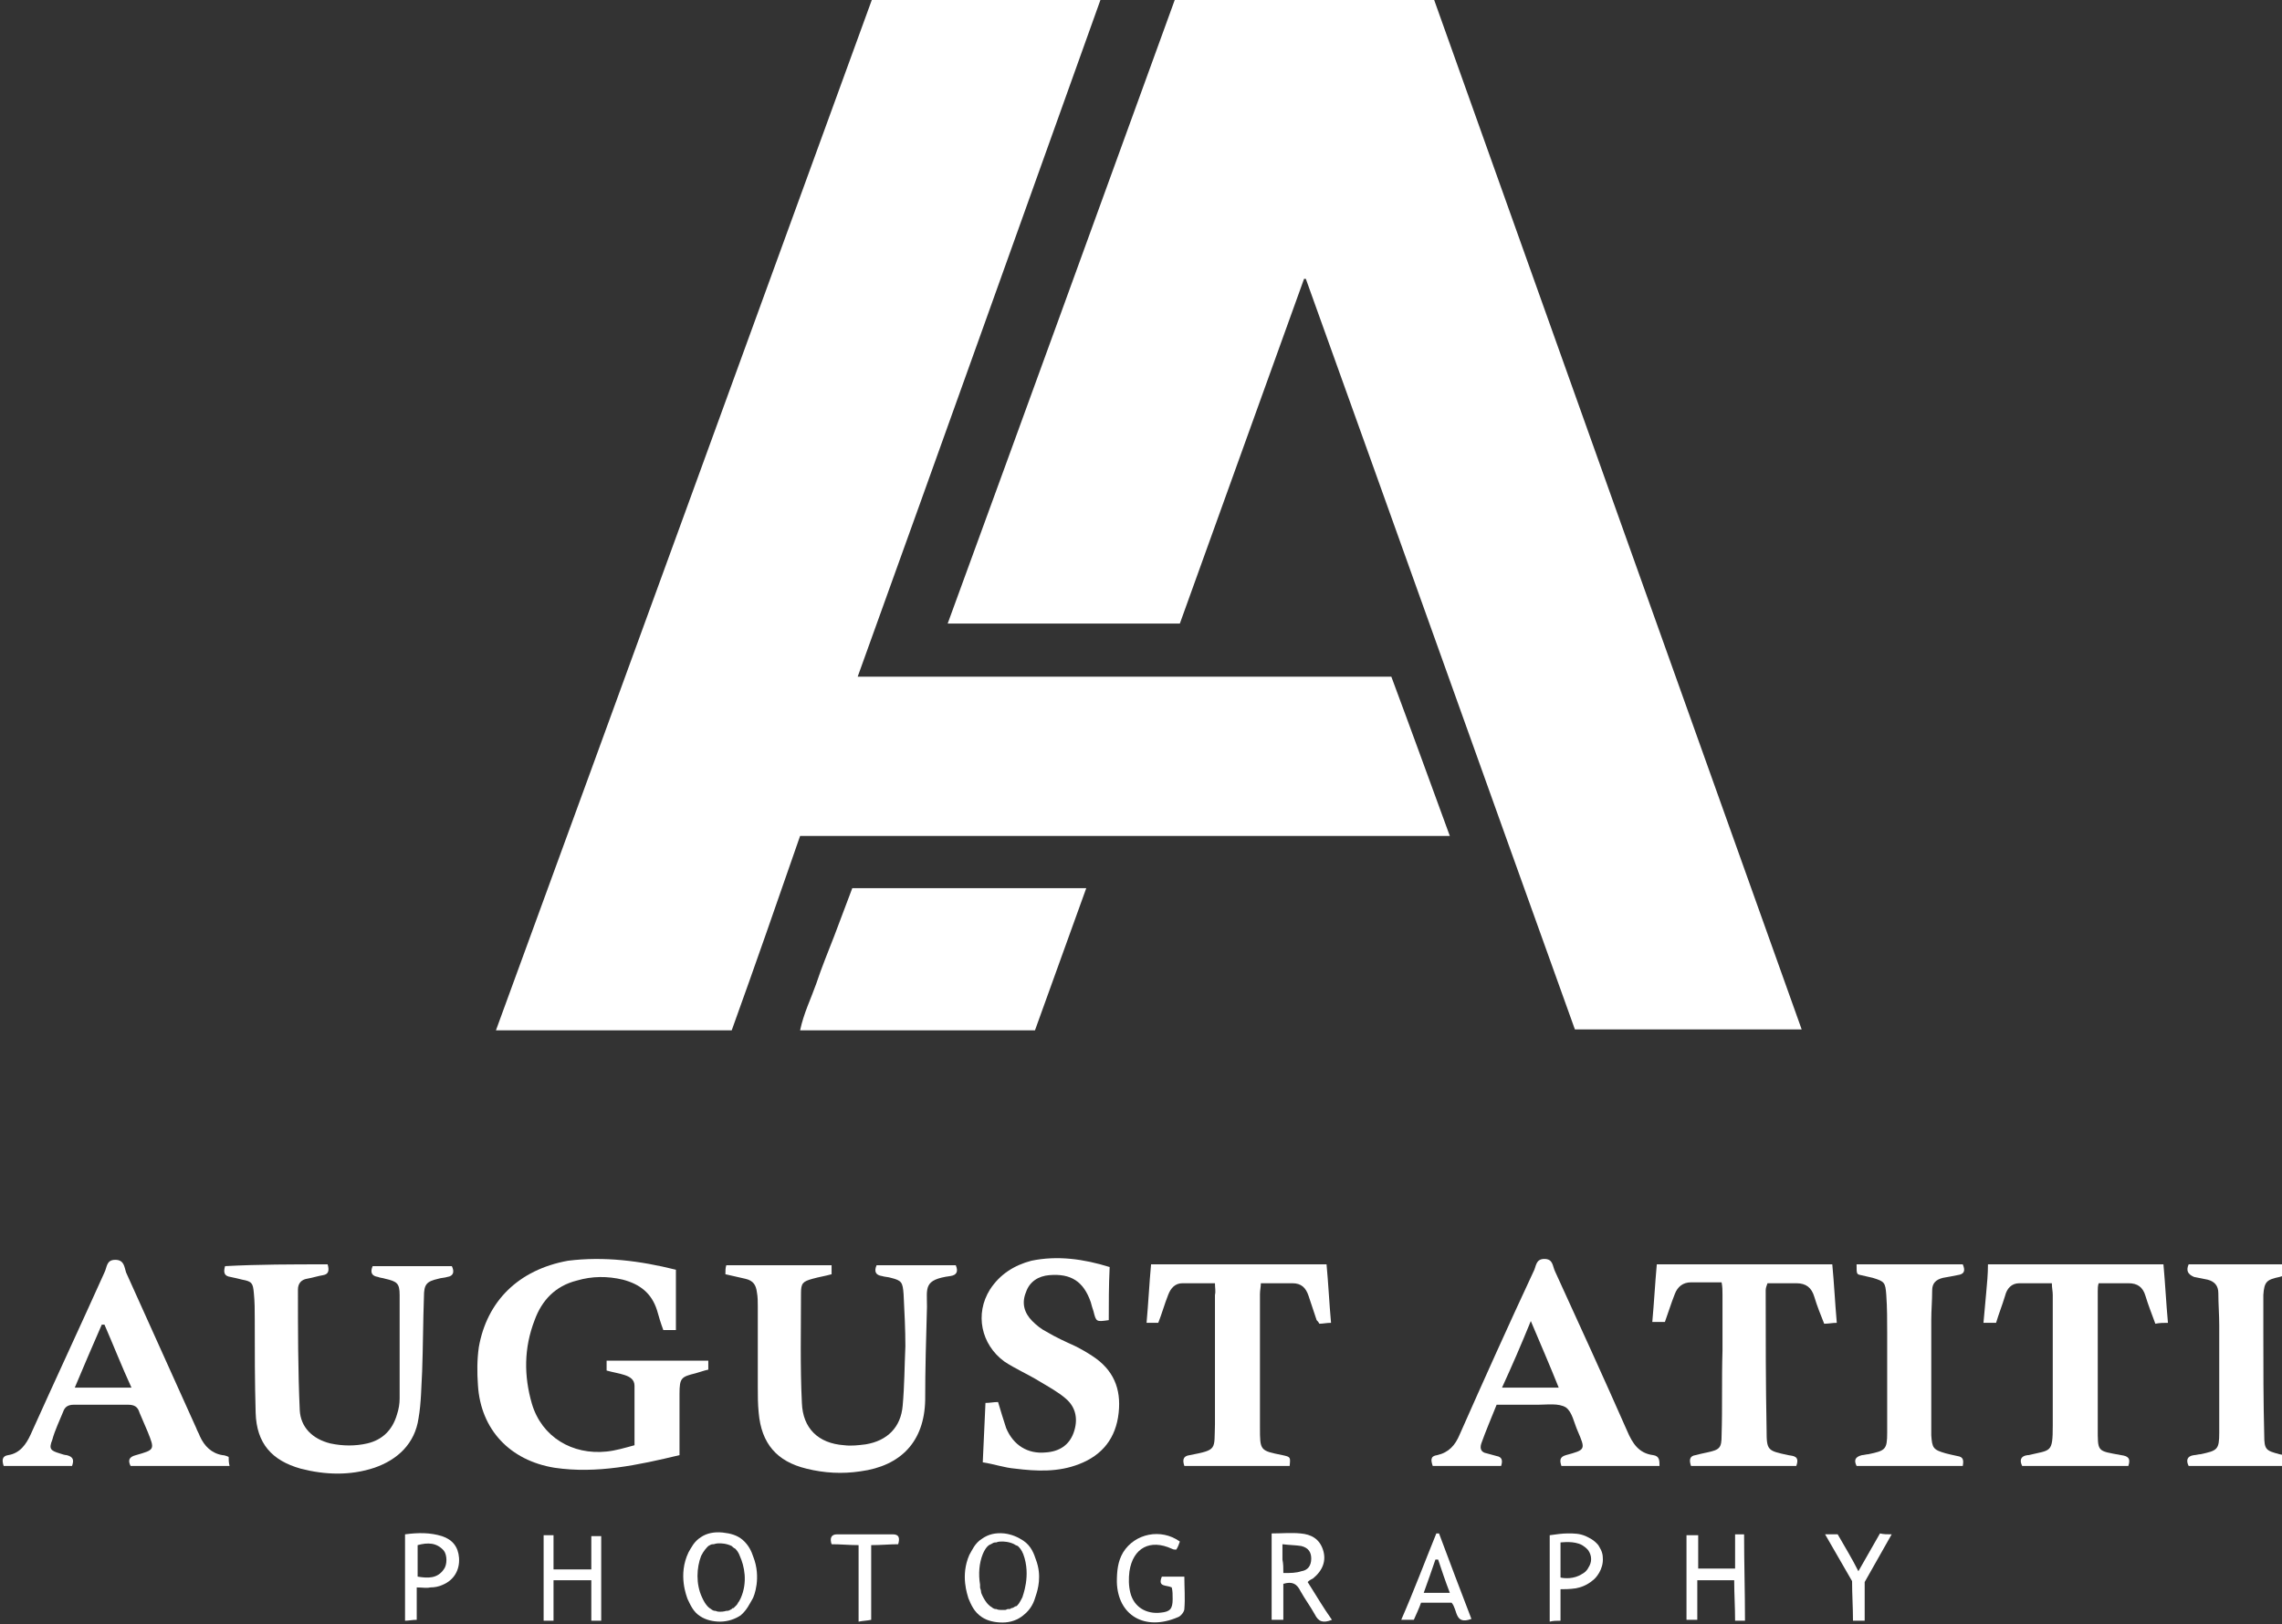
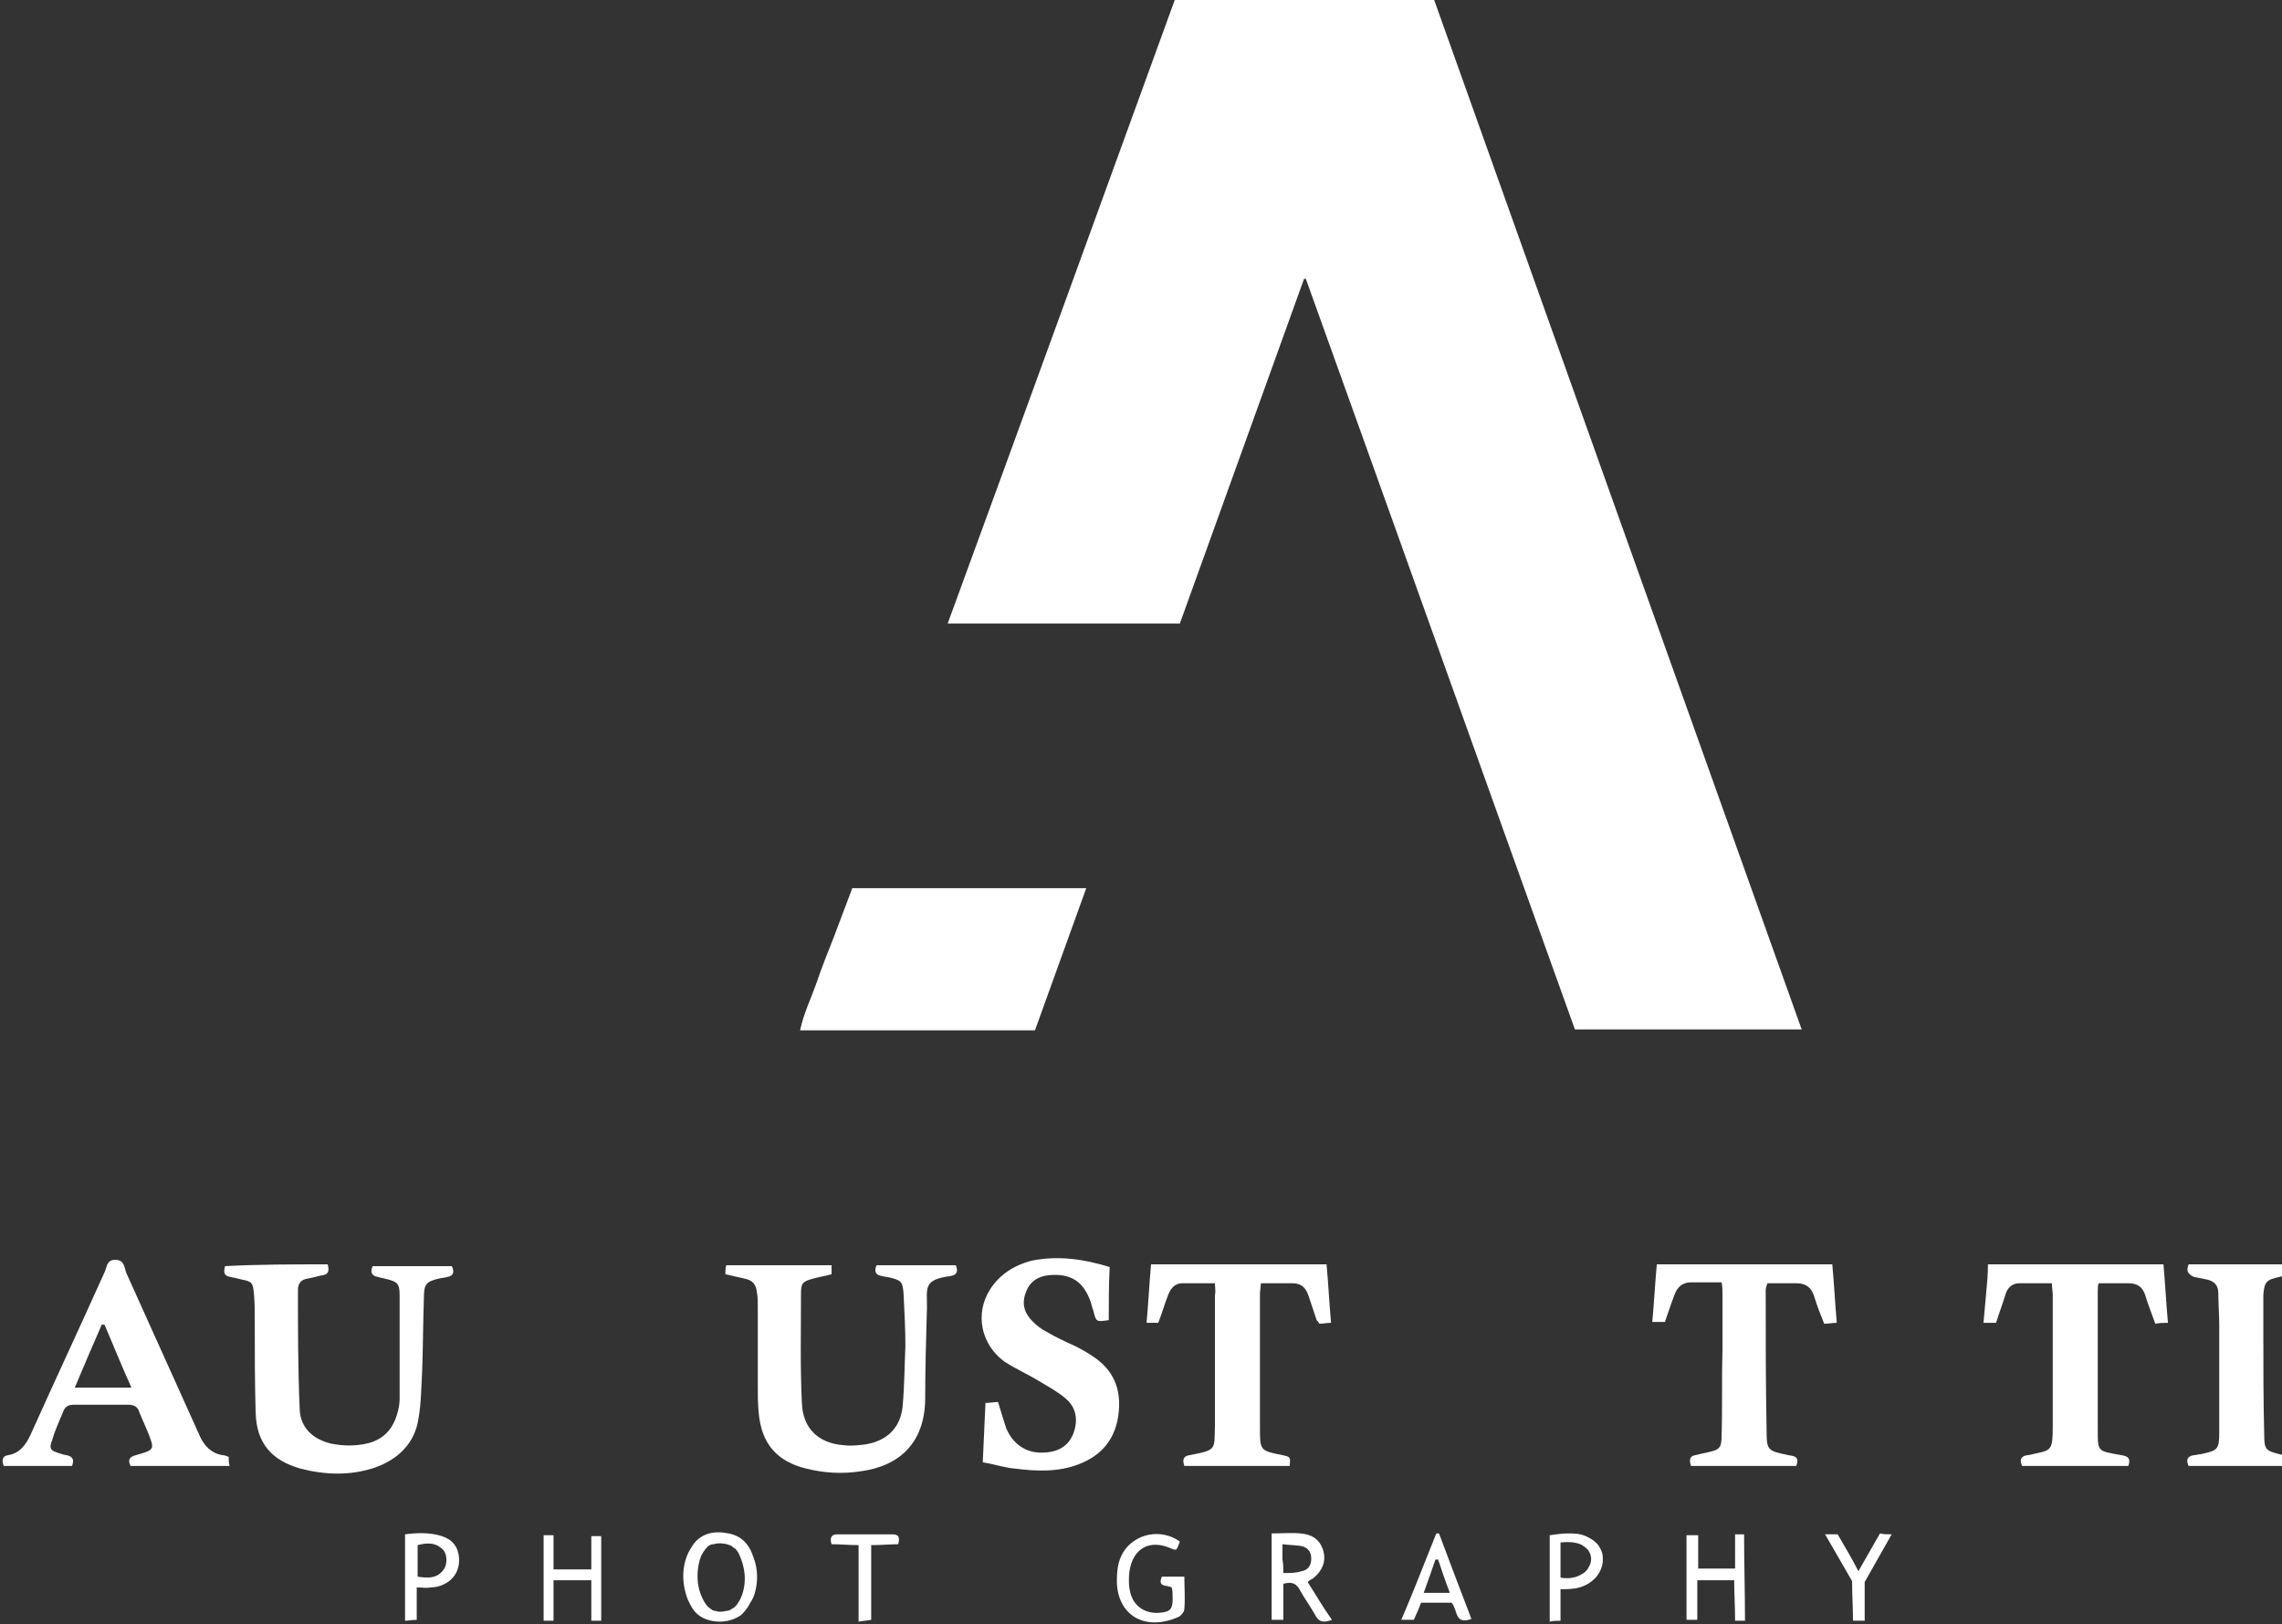
<svg xmlns="http://www.w3.org/2000/svg" version="1.1" id="Calque_1" x="0px" y="0px" viewBox="3982.891 3312.214 253.583 180.461" style="enable-background:new 0 0 8220.5 6803.1;">
  <rect x="3982.891" y="3312.214" width="253.583" height="180.461" fill="#333333" stroke="none" />
  <style type="text/css">
	.st0{fill:#FFFFFF;}
</style>
  <g>
    <g>
      <path class="st0" d="M4127.8,3343.2c-4.6,12.8-9.2,25.5-13.8,38.3c-8.6,0-17.1,0-25.8,0c8.6-23.5,17.1-46.9,25.6-70.3 c9.4,0,18.7,0,28.1,0c13.7,38.4,27.4,76.8,41.2,115.4c-8.5,0-16.8,0-25.2,0c-10-27.8-19.9-55.6-29.9-83.4 C4128,3343.2,4127.9,3343.2,4127.8,3343.2z" />
-       <path class="st0" d="M4078.2,3387.4c19.9,0,39.5,0,59.3,0c2.2,5.9,4.3,11.7,6.5,17.7c-24.2,0-48.1,0-72.2,0 c-2.5,7.2-5,14.4-7.6,21.6c-8.7,0-17.4,0-26.2,0c14.1-38.5,28.1-77,42.1-115.4c8.5,0,16.9,0,25.4,0 C4096.4,3336.7,4087.4,3361.9,4078.2,3387.4z" />
      <path class="st0" d="M4077.6,3410.9c8.7,0,17.3,0,26,0c-1.9,5.3-3.8,10.5-5.7,15.8c-8.7,0-17.3,0-26.1,0c0.4-1.9,1.2-3.5,1.8-5.2 c0.6-1.8,1.3-3.5,2-5.3C4076.3,3414.4,4076.9,3412.7,4077.6,3410.9z" />
-       <path class="st0" d="M4058,3453.3c0,2.3,0,4.5,0,6.7c-0.5,0-0.9,0-1.4,0c-0.3-0.8-0.5-1.5-0.7-2.2c-0.6-1.9-1.9-2.9-3.8-3.4 c-1.7-0.4-3.4-0.4-5.1,0.1c-2.4,0.6-3.9,2.2-4.7,4.4c-1.2,3.1-1.2,6.2-0.3,9.3c1.1,3.7,4.5,5.7,8.3,5.3c1-0.1,2-0.4,3.1-0.7 c0-2.3,0-4.4,0-6.6c0-0.7-0.5-1-1.1-1.2c-0.6-0.2-1.3-0.3-2-0.5c0-0.4,0-0.7,0-1.1c3.8,0,7.5,0,11.3,0c0,0.4,0,0.7,0,1 c-0.5,0.1-1,0.3-1.4,0.4c-1.6,0.4-1.8,0.5-1.8,2.3c0,1.8,0,3.5,0,5.3c0,0.5,0,0.9,0,1.5c-4.6,1.1-9.2,2.1-13.9,1.4 c-4.9-0.8-8.2-4.2-8.5-9.2c-0.1-1.4-0.1-2.8,0.1-4.2c0.9-5.1,4.4-8.6,9.9-9.6C4050,3451.8,4054,3452.3,4058,3453.3z" />
      <path class="st0" d="M4063.5,3453.8c0-0.4,0-0.7,0.1-1c3.9,0,7.8,0,11.7,0c0,0.3,0,0.7,0,1c-0.7,0.2-1.4,0.3-2.1,0.5 c-1.1,0.3-1.3,0.5-1.3,1.6c0,4.1-0.1,8.2,0.1,12.2c0.1,2.8,1.8,4.5,4.7,4.7c0.8,0.1,1.6,0,2.4-0.1c2.4-0.4,3.9-1.9,4.1-4.3 c0.2-2.2,0.2-4.4,0.3-6.6c0-1.9-0.1-3.8-0.2-5.8c-0.1-1.3-0.2-1.5-1.4-1.8c-0.3-0.1-0.7-0.1-1-0.2c-0.7-0.1-0.9-0.5-0.6-1.2 c2.9,0,5.9,0,8.8,0c0.3,0.7,0.1,1.1-0.6,1.2c-3,0.4-2.6,1.3-2.6,3.4c-0.1,3.5-0.2,6.9-0.2,10.4c-0.1,4.6-2.7,7.3-7.2,7.9 c-2,0.3-4,0.2-6-0.3c-3.3-0.8-5-2.8-5.3-6.2c-0.1-1-0.1-1.9-0.1-2.9c0-3,0-5.9,0-8.9c0-0.5,0-1.1-0.1-1.6 c-0.1-0.8-0.4-1.3-1.3-1.5C4064.9,3454.1,4064.3,3454,4063.5,3453.8z" />
      <path class="st0" d="M4019.3,3452.7c0.2,0.7,0.1,1.1-0.5,1.2c-0.6,0.1-1.2,0.3-1.8,0.4c-0.6,0.1-1,0.5-1,1.2 c0,4.5,0,8.9,0.2,13.4c0.1,1.9,1.4,3.2,3.4,3.7c1.4,0.3,2.8,0.3,4.1,0c1.7-0.4,2.8-1.5,3.3-3.2c0.2-0.6,0.3-1.2,0.3-1.8 c0-3.8,0-7.7,0-11.5c0-1.3-0.3-1.5-1.6-1.8c-0.3-0.1-0.6-0.1-0.8-0.2c-0.7-0.1-0.9-0.5-0.6-1.2c2.9,0,5.8,0,8.8,0 c0.3,0.6,0.2,1.1-0.5,1.2c-0.3,0.1-0.7,0.1-1,0.2c-1.3,0.3-1.6,0.6-1.6,2c-0.1,2.8-0.1,5.6-0.2,8.3c-0.1,1.7-0.1,3.5-0.4,5.2 c-0.4,2.8-2.3,4.6-4.9,5.5c-2.7,0.9-5.5,0.8-8.2,0.1c-3.2-0.9-4.9-2.8-5-6.2c-0.1-3.4-0.1-6.9-0.1-10.4c0-1,0-1.9-0.1-2.9 c-0.1-1.1-0.2-1.3-1.3-1.5c-0.4-0.1-0.8-0.2-1.3-0.3c-0.7-0.1-0.8-0.5-0.6-1.2C4011.6,3452.7,4015.4,3452.7,4019.3,3452.7z" />
      <path class="st0" d="M4106.1,3458.9c-1.4,0.2-1.4,0.2-1.7-1c-0.1-0.3-0.2-0.6-0.3-1c-0.8-2.3-2.2-3.2-4.6-3 c-1.2,0.1-2.2,0.7-2.6,1.9c-0.5,1.2-0.2,2.3,0.7,3.2c0.5,0.5,1,0.9,1.6,1.2c1,0.6,2.1,1.1,3.2,1.6c0.6,0.3,1.3,0.7,1.9,1.1 c2.3,1.5,3.2,3.6,2.9,6.3c-0.3,2.8-1.8,4.7-4.4,5.7c-2.3,0.9-4.7,0.8-7.1,0.5c-1.2-0.1-2.3-0.5-3.6-0.7c0.1-2.2,0.2-4.3,0.3-6.6 c0.5,0,0.9-0.1,1.4-0.1c0.3,1,0.6,2,0.9,2.9c0.8,1.9,2.4,2.9,4.4,2.7c1.5-0.1,2.6-0.8,3.1-2.2c0.5-1.4,0.3-2.8-0.9-3.8 c-0.8-0.7-1.9-1.3-2.9-1.9c-1.3-0.8-2.7-1.4-3.9-2.2c-2.6-1.9-3.3-5.3-1.6-8c1.1-1.7,2.7-2.7,4.6-3.2c2.9-0.6,5.8-0.2,8.7,0.7 C4106.1,3455.1,4106.1,3457,4106.1,3458.9z" />
      <path class="st0" d="M3990.9,3475.1c-2.6,0-5.1,0-7.6,0c-0.2-0.6-0.2-1.1,0.5-1.2c1.3-0.2,2-1.2,2.5-2.3c2.7-6,5.5-12,8.2-18 c0.3-0.6,0.2-1.4,1.2-1.4c1,0,1,0.8,1.2,1.4c2.6,5.8,5.2,11.5,7.8,17.3c0.1,0.3,0.3,0.6,0.4,0.9c0.5,1.1,1.3,1.9,2.5,2.1 c0.2,0,0.5,0.1,0.7,0.2c0,0.3,0,0.6,0.1,1c-3.7,0-7.3,0-11,0c-0.3-0.6-0.2-1,0.6-1.2c2.1-0.6,2.1-0.6,1.3-2.6 c-0.3-0.7-0.6-1.4-0.9-2.1c-0.2-0.7-0.6-0.9-1.3-0.9c-2,0-4,0-6,0c-0.6,0-1,0.2-1.2,0.8c-0.4,1-0.9,2-1.2,3.1 c-0.4,1-0.2,1.2,0.8,1.5c0.3,0.1,0.6,0.2,0.8,0.2C3991.1,3474.1,3991.1,3474.5,3990.9,3475.1z M3994.5,3459.4c-0.1,0-0.2,0-0.3,0 c-1,2.3-2,4.6-3,7c2.2,0,4.1,0,6.3,0C3996.4,3464,3995.5,3461.7,3994.5,3459.4z" />
      <path class="st0" d="M4117.9,3454.8c-1.3,0-2.5,0-3.6,0c-0.8,0-1.3,0.5-1.6,1.3c-0.4,1-0.7,2.1-1.1,3.1c-0.4,0-0.8,0-1.3,0 c0.2-2.2,0.3-4.3,0.5-6.5c6.5,0,12.9,0,19.5,0c0.2,2.1,0.3,4.3,0.5,6.5c-0.5,0-0.9,0.1-1.3,0.1c-0.1-0.2-0.2-0.3-0.3-0.4 c-0.3-0.9-0.6-1.8-0.9-2.7c-0.3-0.9-0.8-1.4-1.8-1.4c-1.1,0-2.3,0-3.5,0c0,0.4-0.1,0.8-0.1,1.2c0,4.8,0,9.7,0,14.5 c0,0.1,0,0.2,0,0.3c0,2.6,0,2.6,2.5,3.1c0.9,0.2,0.9,0.2,0.8,1.2c-3.9,0-7.7,0-11.7,0c-0.2-0.6-0.2-1.1,0.6-1.2 c3.1-0.6,2.7-0.6,2.8-3.4c0-4.8,0-9.6,0-14.4C4118,3455.7,4117.9,3455.3,4117.9,3454.8z" />
      <path class="st0" d="M4182.5,3475.1c-4,0-7.8,0-11.7,0c-0.2-0.6-0.2-1.1,0.5-1.2c0.4-0.1,0.8-0.2,1.3-0.3 c1.4-0.3,1.6-0.5,1.6-1.9c0.1-3.1,0-6.2,0.1-9.4c0-2.1,0-4.1,0-6.2c0-0.5,0-0.9-0.1-1.4c-1.2,0-2.3,0-3.4,0 c-0.9,0-1.5,0.5-1.8,1.3c-0.4,1-0.7,2-1.1,3.1c-0.4,0-0.8,0-1.4,0c0.2-2.2,0.3-4.2,0.5-6.4c6.5,0,12.9,0,19.5,0 c0.2,2.1,0.3,4.2,0.5,6.5c-0.5,0-0.9,0.1-1.4,0.1c-0.4-1-0.8-2-1.1-3c-0.3-1-0.9-1.5-2-1.5c-1.1,0-2.1,0-3.2,0 c-0.1,0.3-0.2,0.5-0.2,0.8c0,5.2,0,10.4,0.1,15.5c0,2.3,0.1,2.3,2.4,2.8C4182.2,3474,4182.9,3474,4182.5,3475.1z" />
      <path class="st0" d="M4203.8,3452.7c6.6,0,13,0,19.5,0c0.2,2.2,0.3,4.3,0.5,6.5c-0.5,0-0.9,0-1.4,0.1c-0.4-1.1-0.8-2.1-1.1-3.1 c-0.3-1-0.9-1.4-1.9-1.4c-1.1,0-2.2,0-3.3,0c-0.1,0.3-0.1,0.6-0.1,0.9c0,5,0,10.1,0,15.1c0,2.8-0.1,2.6,2.6,3.1 c0.7,0.1,1.1,0.3,0.8,1.2c-3.9,0-7.8,0-11.8,0c-0.3-0.6-0.2-1.1,0.6-1.2c0,0,0.1,0,0.1,0c2.5-0.6,2.7-0.2,2.7-3.3 c0-4.8,0-9.7,0-14.5c0-0.4-0.1-0.8-0.1-1.3c-1.3,0-2.4,0-3.6,0c-0.9,0-1.4,0.6-1.6,1.4c-0.3,1-0.7,2-1,3c-0.4,0-0.8,0-1.4,0 c0.1-1.1,0.2-2.2,0.3-3.3C4203.7,3454.8,4203.8,3453.8,4203.8,3452.7z" />
      <path class="st0" d="M4226.1,3452.7c4,0,7.8,0,11.7,0c0.4,0.7,0.2,1.1-0.6,1.2c-0.3,0-0.7,0.1-1,0.2c-1.4,0.3-1.7,0.5-1.8,2 c0,1.4,0,2.8,0,4.2c0,3.8,0,7.6,0.1,11.4c0,1.6,0.2,1.7,1.7,2.1c0.4,0.1,0.8,0.1,1.1,0.2c0.5,0.1,0.5,0.1,0.6,1.1 c-3.9,0-7.8,0-11.8,0c-0.3-0.6-0.2-1.1,0.6-1.2c0.2,0,0.5-0.1,0.7-0.1c1.9-0.4,2.1-0.5,2.1-2.4c0-4,0-8,0-11.9 c0-1.2-0.1-2.4-0.1-3.6c0-0.8-0.4-1.3-1.2-1.5c-0.5-0.1-1-0.2-1.5-0.3C4226,3453.8,4225.8,3453.4,4226.1,3452.7z" />
-       <path class="st0" d="M4189.2,3452.7c4,0,7.9,0,11.8,0c0.3,0.7,0.2,1.1-0.6,1.2c-0.5,0.1-1,0.2-1.6,0.3c-0.8,0.2-1.2,0.6-1.2,1.4 c0,1.1-0.1,2.2-0.1,3.3c0,4.1,0,8.2,0,12.2c0,0.2,0,0.4,0,0.6c0.1,1.4,0.2,1.6,1.6,2c0.4,0.1,0.8,0.2,1.3,0.3 c0.7,0.1,0.7,0.5,0.6,1.1c-3.9,0-7.8,0-11.8,0c-0.3-0.6-0.2-1,0.6-1.2c0.2,0,0.5-0.1,0.7-0.1c1.9-0.4,2.1-0.5,2.1-2.4 c0-3.7,0-7.4,0-11.1c0-1.4,0-2.8-0.1-4.2c-0.1-1.4-0.2-1.5-1.5-1.9c-0.4-0.1-0.9-0.2-1.3-0.3 C4189.2,3453.8,4189.2,3453.8,4189.2,3452.7z" />
      <path class="st0" d="M4176.8,3492.3c-0.4,0-0.6,0-1.1,0c0-1.5-0.1-3-0.1-4.5c-1.4,0-2.8,0-4.1,0c0,1.5,0,3,0,4.4 c-0.4,0-0.8,0-1.2,0c0-3.1,0-6.3,0-9.4c0.4,0,0.8,0,1.3,0c0,1.2,0,2.5,0,3.7c1.4,0,2.7,0,4.1,0c0-1.3,0-2.5,0-3.8 c0.3,0,0.7,0,1,0C4176.7,3485.9,4176.8,3489.1,4176.8,3492.3z" />
      <path class="st0" d="M4113.1,3488.6c-0.6-0.3-1.6,0-1.1-1.2c0.7,0,1.5,0,2.5,0c0,1.2,0.1,2.4,0,3.6c0,0.3-0.4,0.8-0.7,0.9 c-3.7,1.6-6.7-0.2-6.8-3.9c0-1.2,0.1-2.3,0.7-3.3c1.3-2.1,4.2-2.7,6.3-1.2c-0.1,0.3-0.2,0.6-0.4,0.9c-0.2,0-0.3,0-0.5-0.1 c-2.4-1.1-4.3-0.1-4.7,2.5c-0.1,0.8-0.1,1.6,0.1,2.4c0.4,1.6,1.8,2.4,3.4,2.2c1-0.1,1.3-0.4,1.3-1.5 C4113.2,3489.4,4113.2,3489,4113.1,3488.6z" />
      <path class="st0" d="M4049.7,3492.3c-0.4,0-0.7,0-1.1,0c0-1.5,0-3,0-4.5c-1.4,0-2.8,0-4.2,0c0,1.5,0,3,0,4.5c-0.4,0-0.7,0-1.1,0 c0-3.2,0-6.3,0-9.5c0.4,0,0.8,0,1.1,0c0,1.2,0,2.5,0,3.8c1.4,0,2.8,0,4.2,0c0-1.2,0-2.5,0-3.7c0.4,0,0.8,0,1.1,0 C4049.7,3485.9,4049.7,3489.1,4049.7,3492.3z" />
      <path class="st0" d="M4027.9,3482.7c1.5-0.2,2.8-0.2,4.1,0.2c1.2,0.4,1.8,1.2,1.9,2.4c0.1,1.4-0.6,2.5-1.8,3 c-0.4,0.2-0.9,0.3-1.4,0.3c-0.4,0.1-0.9,0-1.5,0c0,1.2,0,2.4,0,3.6c-0.5,0-0.9,0.1-1.3,0.1 C4027.9,3489.1,4027.9,3486,4027.9,3482.7z M4029.3,3487.4c1.2,0.2,2.2,0.2,2.9-0.8c0.4-0.5,0.4-1.6,0-2.1 c-0.8-0.9-1.8-0.9-2.9-0.6C4029.3,3485,4029.3,3486.2,4029.3,3487.4z" />
      <path class="st0" d="M4156.3,3488.8c0,1.1,0,2.3,0,3.5c-0.4,0-0.8,0-1.2,0.1c0-3.2,0-6.3,0-9.6c0.7-0.1,1.4-0.2,2-0.2 c0.7,0,1.3,0,2,0.3c0.4,0.2,0.9,0.4,1.4,1c0.1,0.2,0.5,0.7,0.5,1.4c0.1,1.3-0.8,2.3-1.1,2.5c-0.7,0.6-1.4,0.8-1.9,0.9 C4157.3,3488.8,4156.7,3488.8,4156.3,3488.8z M4156.3,3487.5c0.4,0.1,1.5,0.2,2.4-0.4c0.2-0.1,0.5-0.3,0.7-0.7 c0.4-0.6,0.4-1.3,0-1.9c0,0-0.2-0.3-0.7-0.6c-0.9-0.5-2.2-0.3-2.4-0.3C4156.3,3485,4156.3,3486.3,4156.3,3487.5z" />
      <path class="st0" d="M4078.3,3492.4c0-2.9,0-5.6,0-8.5c-1,0-2-0.1-3-0.1c-0.2-0.6-0.1-1.1,0.6-1.1c2.1,0,4.1,0,6.2,0 c0.7,0,0.8,0.4,0.6,1.1c-0.9,0-1.9,0.1-3,0.1c0,2.8,0,5.5,0,8.3C4079.2,3492.3,4078.8,3492.3,4078.3,3492.4z" />
      <path class="st0" d="M4193.1,3482.7c-1,1.8-2,3.5-3,5.3c0,1.4,0,2.9,0,4.3c-0.4,0-0.9,0-1.3,0c0-1.5-0.1-2.9-0.1-4.4 c-1-1.7-2-3.5-3-5.2c0.5,0,0.9,0,1.4,0c0.8,1.4,1.6,2.7,2.3,4.1c0.8-1.4,1.6-2.8,2.4-4.2 C4192.2,3482.7,4192.6,3482.7,4193.1,3482.7z" />
-       <path class="st0" d="M4166.6,3473.9c-1.6-0.2-2.3-1.3-2.9-2.7c-2.6-5.9-5.3-11.8-8-17.7c-0.3-0.6-0.2-1.4-1.2-1.4 c-1,0-0.9,0.9-1.2,1.4c-2.8,6-5.5,12-8.2,18.1c-0.5,1.2-1.2,2-2.5,2.3c-0.8,0.1-0.7,0.6-0.5,1.2c2.6,0,5.1,0,7.6,0 c0.2-0.6,0.1-1-0.5-1.1c-0.4-0.1-0.7-0.2-1.1-0.3c-0.6-0.1-0.8-0.5-0.6-1.1c0.5-1.4,1.1-2.8,1.7-4.3c1.6,0,3.1,0,4.6,0 c1,0,2.3-0.2,3.1,0.3c0.7,0.5,0.9,1.7,1.3,2.6c0.9,2.1,0.9,2.1-1.3,2.7c-0.7,0.2-0.7,0.6-0.5,1.2c3.6,0,7.2,0,10.9,0 C4167.3,3474.5,4167.3,3474,4166.6,3473.9z M4149.8,3466.4c1.1-2.4,2.1-4.7,3.2-7.4c1.1,2.6,2.1,4.9,3.1,7.4 C4153.9,3466.4,4152,3466.4,4149.8,3466.4z" />
      <path class="st0" d="M4128.2,3488c0.2-0.2,0.4-0.3,0.6-0.4c1.1-0.9,1.5-2,1.1-3.2c-0.4-1.2-1.3-1.7-2.5-1.8c-1-0.1-2.1,0-3.2,0 c0,3.3,0,6.5,0,9.6c0.4,0,0.8,0,1.3,0c0-1.4,0-2.7,0-4c1-0.3,1.5,0,1.9,0.8c0.5,0.9,1.1,1.7,1.6,2.6c0.4,0.8,0.9,1,1.9,0.6 C4129.9,3490.8,4129.1,3489.4,4128.2,3488z M4125.5,3487c0-0.6,0-1-0.1-1.5c0-0.5,0-0.9,0-1.7c0.8,0.1,1.5,0.1,2.1,0.2 c0.8,0.2,1.1,0.7,1.1,1.4c0,0.8-0.4,1.3-1.1,1.4C4126.9,3487,4126.3,3487,4125.5,3487z" />
      <path class="st0" d="M4066.6,3485.2c-0.2-0.6-0.5-1.3-1.2-1.9c-0.6-0.5-1.3-0.7-2.2-0.8c-1-0.1-1.8,0.1-2.4,0.5 c-0.8,0.5-1.1,1.2-1.4,1.7c-1.2,2.5-0.2,4.9-0.1,5.2c0.3,0.6,0.6,1.4,1.4,1.9c0.6,0.4,1.4,0.6,2.2,0.6c0.9,0,1.7-0.3,2.3-0.7 c0.7-0.6,1-1.3,1.3-1.8C4066.7,3489.6,4067.5,3487.5,4066.6,3485.2z M4065.2,3489.8c-0.1,0.2-0.2,0.4-0.3,0.5 c0,0.1-0.1,0.1-0.1,0.2c-0.2,0.2-0.3,0.3-0.4,0.4c0,0,0,0-0.1,0c0,0-0.1,0.1-0.1,0.1c-0.2,0.1-0.3,0.2-0.5,0.2c0,0-0.1,0-0.1,0 c-0.3,0.1-0.6,0.1-0.7,0.1c-0.1,0-0.3,0-0.5-0.1c0,0-0.1,0-0.1,0c-0.1,0-0.3-0.1-0.4-0.2c-0.2-0.1-0.6-0.4-1-1.3 c-0.7-1.5-0.6-3.3-0.1-4.6c0.3-0.6,0.6-0.9,0.8-1.1c0.2-0.1,0.3-0.2,0.5-0.2c0,0,0.1,0,0.1,0c0.3-0.1,0.5-0.1,0.6-0.1 c0.2,0,0.8,0,1.4,0.3c0,0,0,0,0,0c0.1,0.1,0.2,0.2,0.4,0.3c0.2,0.2,0.4,0.5,0.5,0.8C4065.6,3486.2,4066,3488,4065.2,3489.8z" />
-       <path class="st0" d="M4098,3485.5c-0.2-0.6-0.5-1.5-1.4-2.1c-0.6-0.4-1.3-0.7-2.1-0.8c-1-0.1-1.8,0.1-2.5,0.6 c-0.8,0.5-1.1,1.3-1.4,1.8c-1,2.3-0.2,4.4-0.1,4.8c0.3,0.7,0.6,1.5,1.5,2.1c0.6,0.4,1.4,0.6,2.3,0.6c0.9,0,1.7-0.3,2.3-0.8 c0.9-0.7,1.2-1.5,1.4-2.2C4098.2,3488.9,4098.7,3487.3,4098,3485.5z M4096.5,3489.7c-0.3,0.6-0.5,0.9-0.7,1c0,0,0,0-0.1,0 c0,0,0,0,0,0c-0.1,0.1-0.3,0.2-0.4,0.2c-0.1,0-0.1,0.1-0.2,0.1c-0.1,0-0.1,0-0.2,0c-0.1,0-0.2,0.1-0.3,0.1c0,0,0,0,0,0 c-0.2,0-0.4,0-0.5,0c-0.1,0-0.3,0-0.5-0.1c0,0-0.1,0-0.1,0c-0.1,0-0.3-0.1-0.4-0.2c-0.2-0.1-0.6-0.4-1-1.2 c-0.1-0.2-0.2-0.4-0.2-0.6c0-0.1-0.1-0.3-0.1-0.4c0-0.1,0-0.1,0-0.2c0,0,0-0.1,0-0.1c-0.2-1.2-0.1-2.4,0.3-3.4 c0.3-0.7,0.6-1,0.9-1.1c0.2-0.1,0.3-0.2,0.5-0.2c0,0,0.1,0,0.1,0c0.2-0.1,0.5-0.1,0.6-0.1c0.2,0,0.8,0,1.4,0.3c0,0,0,0,0,0 c0.1,0.1,0.2,0.1,0.4,0.2c0.2,0.2,0.4,0.4,0.6,0.9C4097.5,3487.3,4096.5,3489.6,4096.5,3489.7z" />
      <path class="st0" d="M4142.8,3482.6c-0.1,0-0.2,0-0.3,0c-1.3,3.2-2.5,6.4-3.9,9.6c0.6,0,1,0,1.4,0c0.3-0.7,0.6-1.3,0.8-1.9 c1.2,0,2.3,0,3.4,0c0.7,0.8,0.3,2.5,2.2,1.8C4145.2,3489,4144,3485.8,4142.8,3482.6z M4141.1,3489.2c0.5-1.4,0.9-2.5,1.3-3.7 c0.1,0,0.2,0,0.3,0c0.4,1.2,0.8,2.4,1.3,3.7C4143,3489.2,4142.1,3489.2,4141.1,3489.2z" />
    </g>
  </g>
</svg>